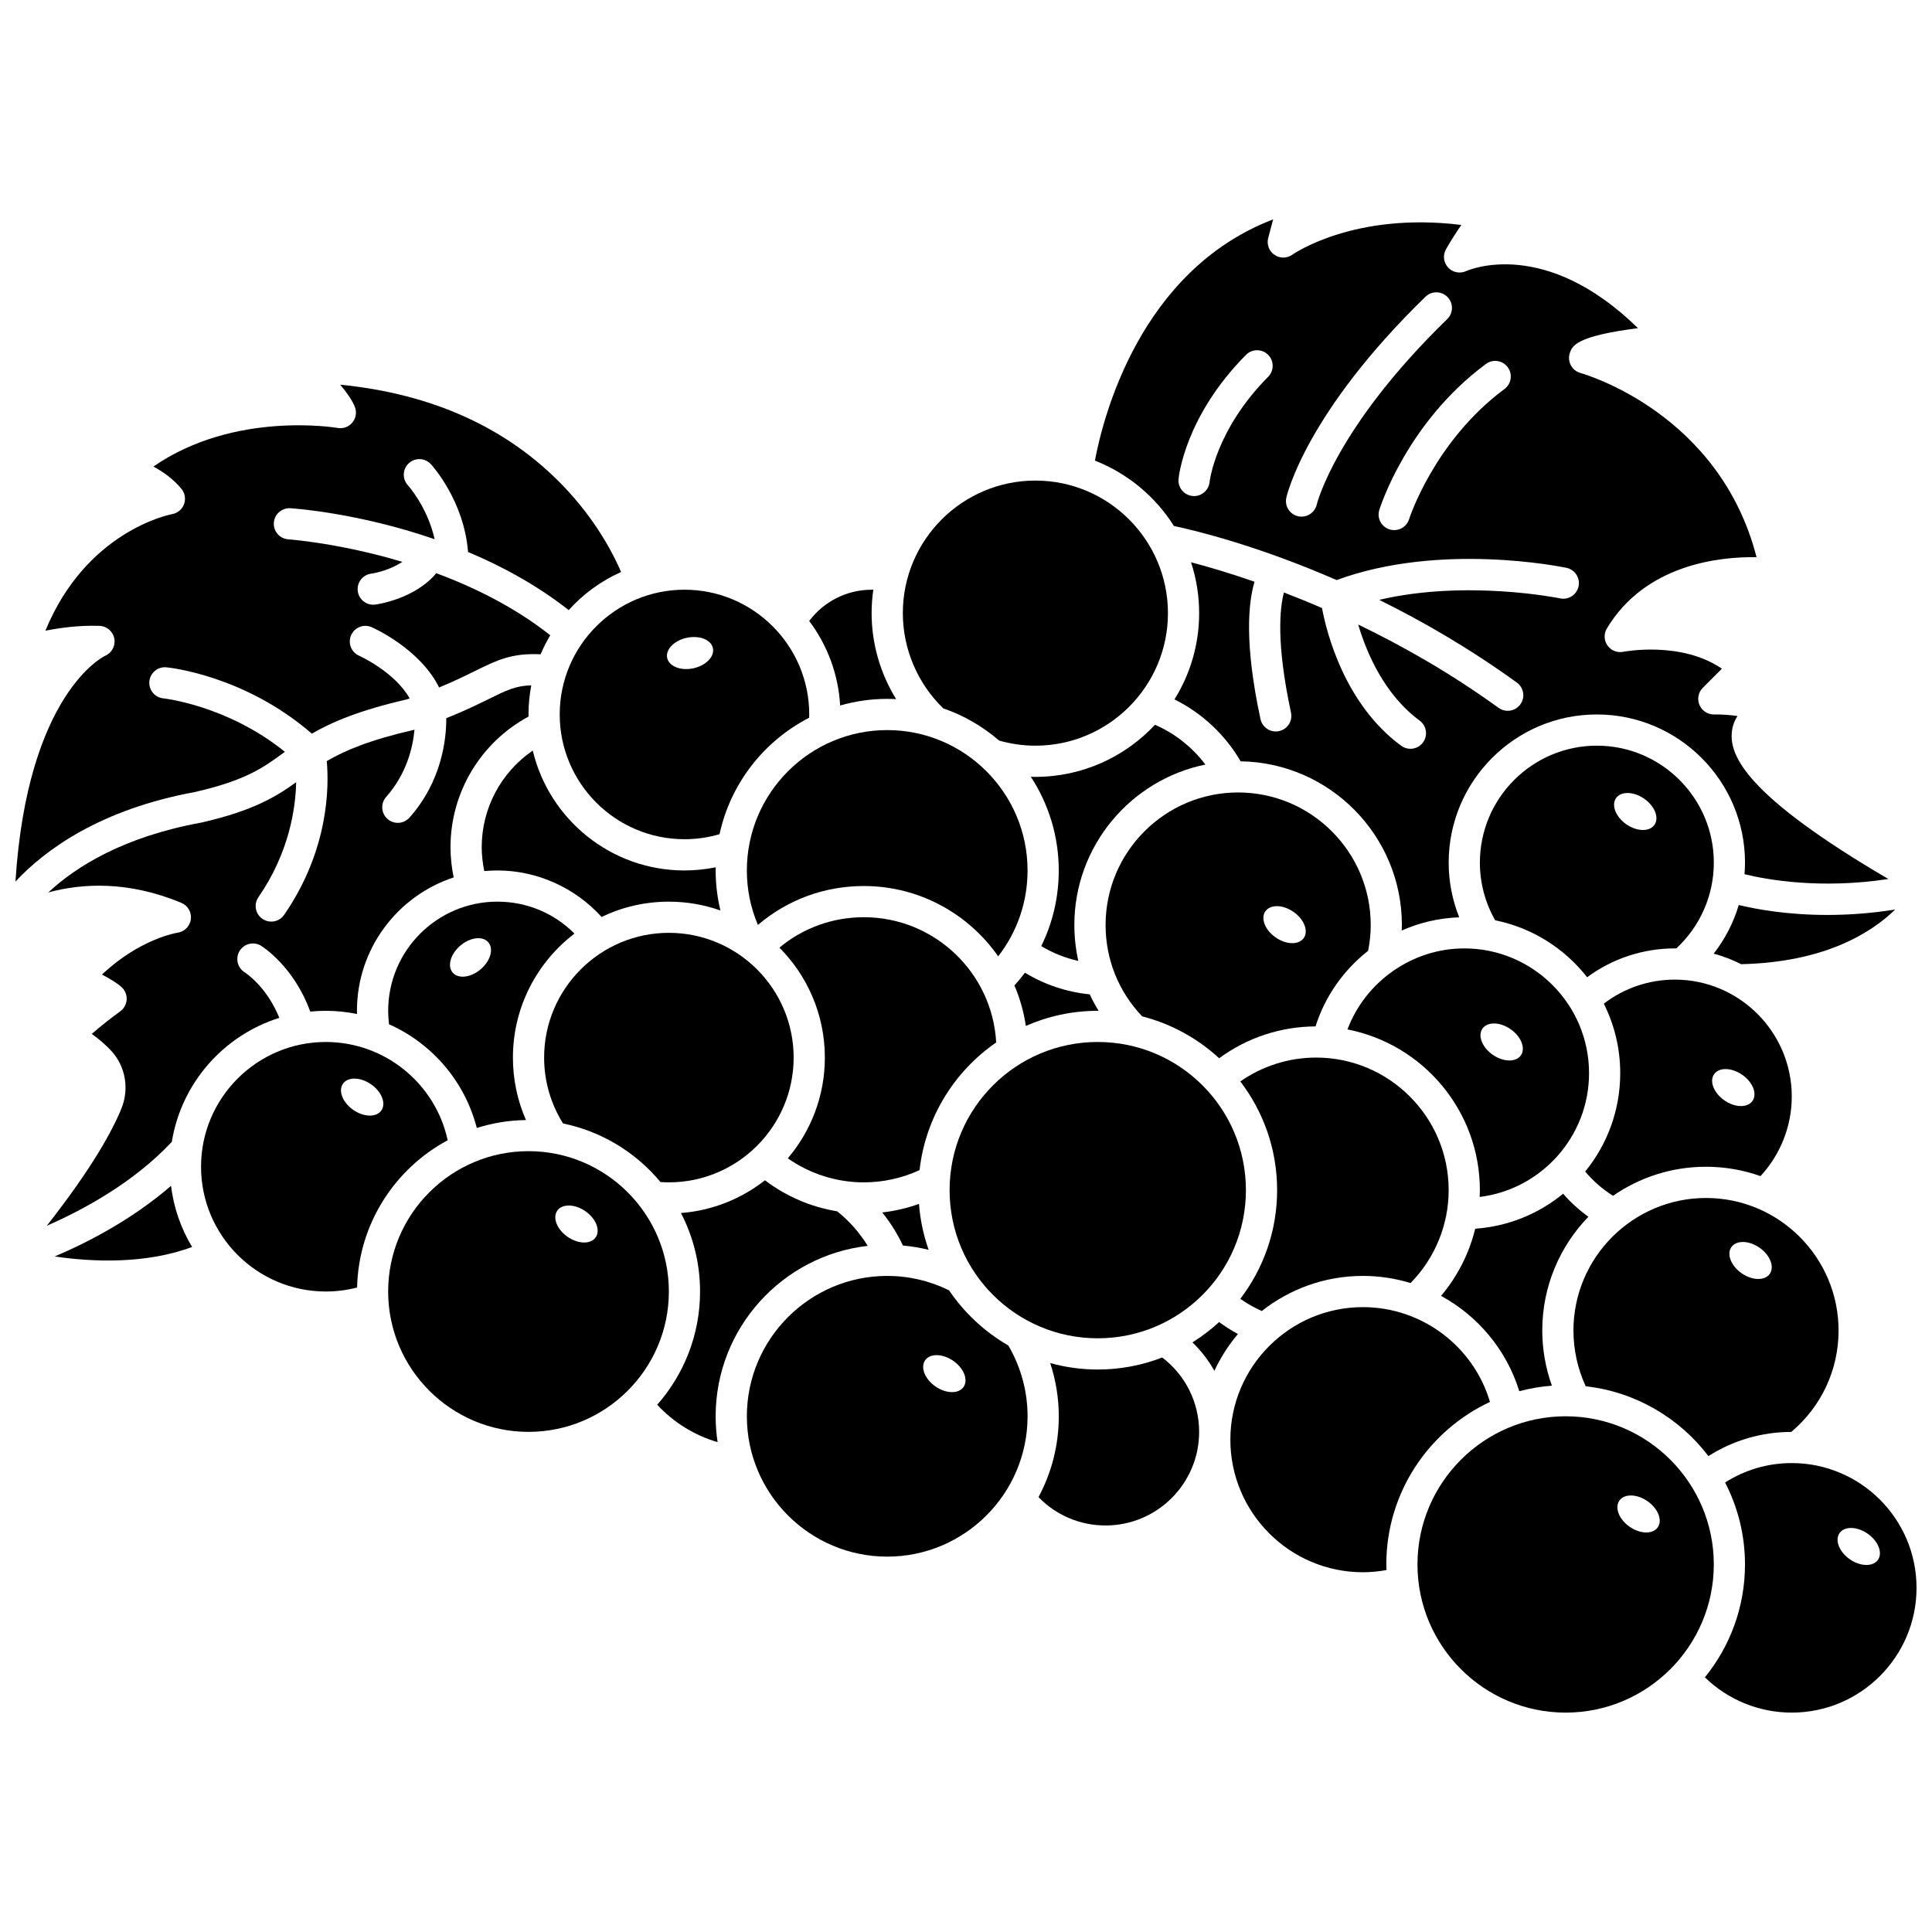
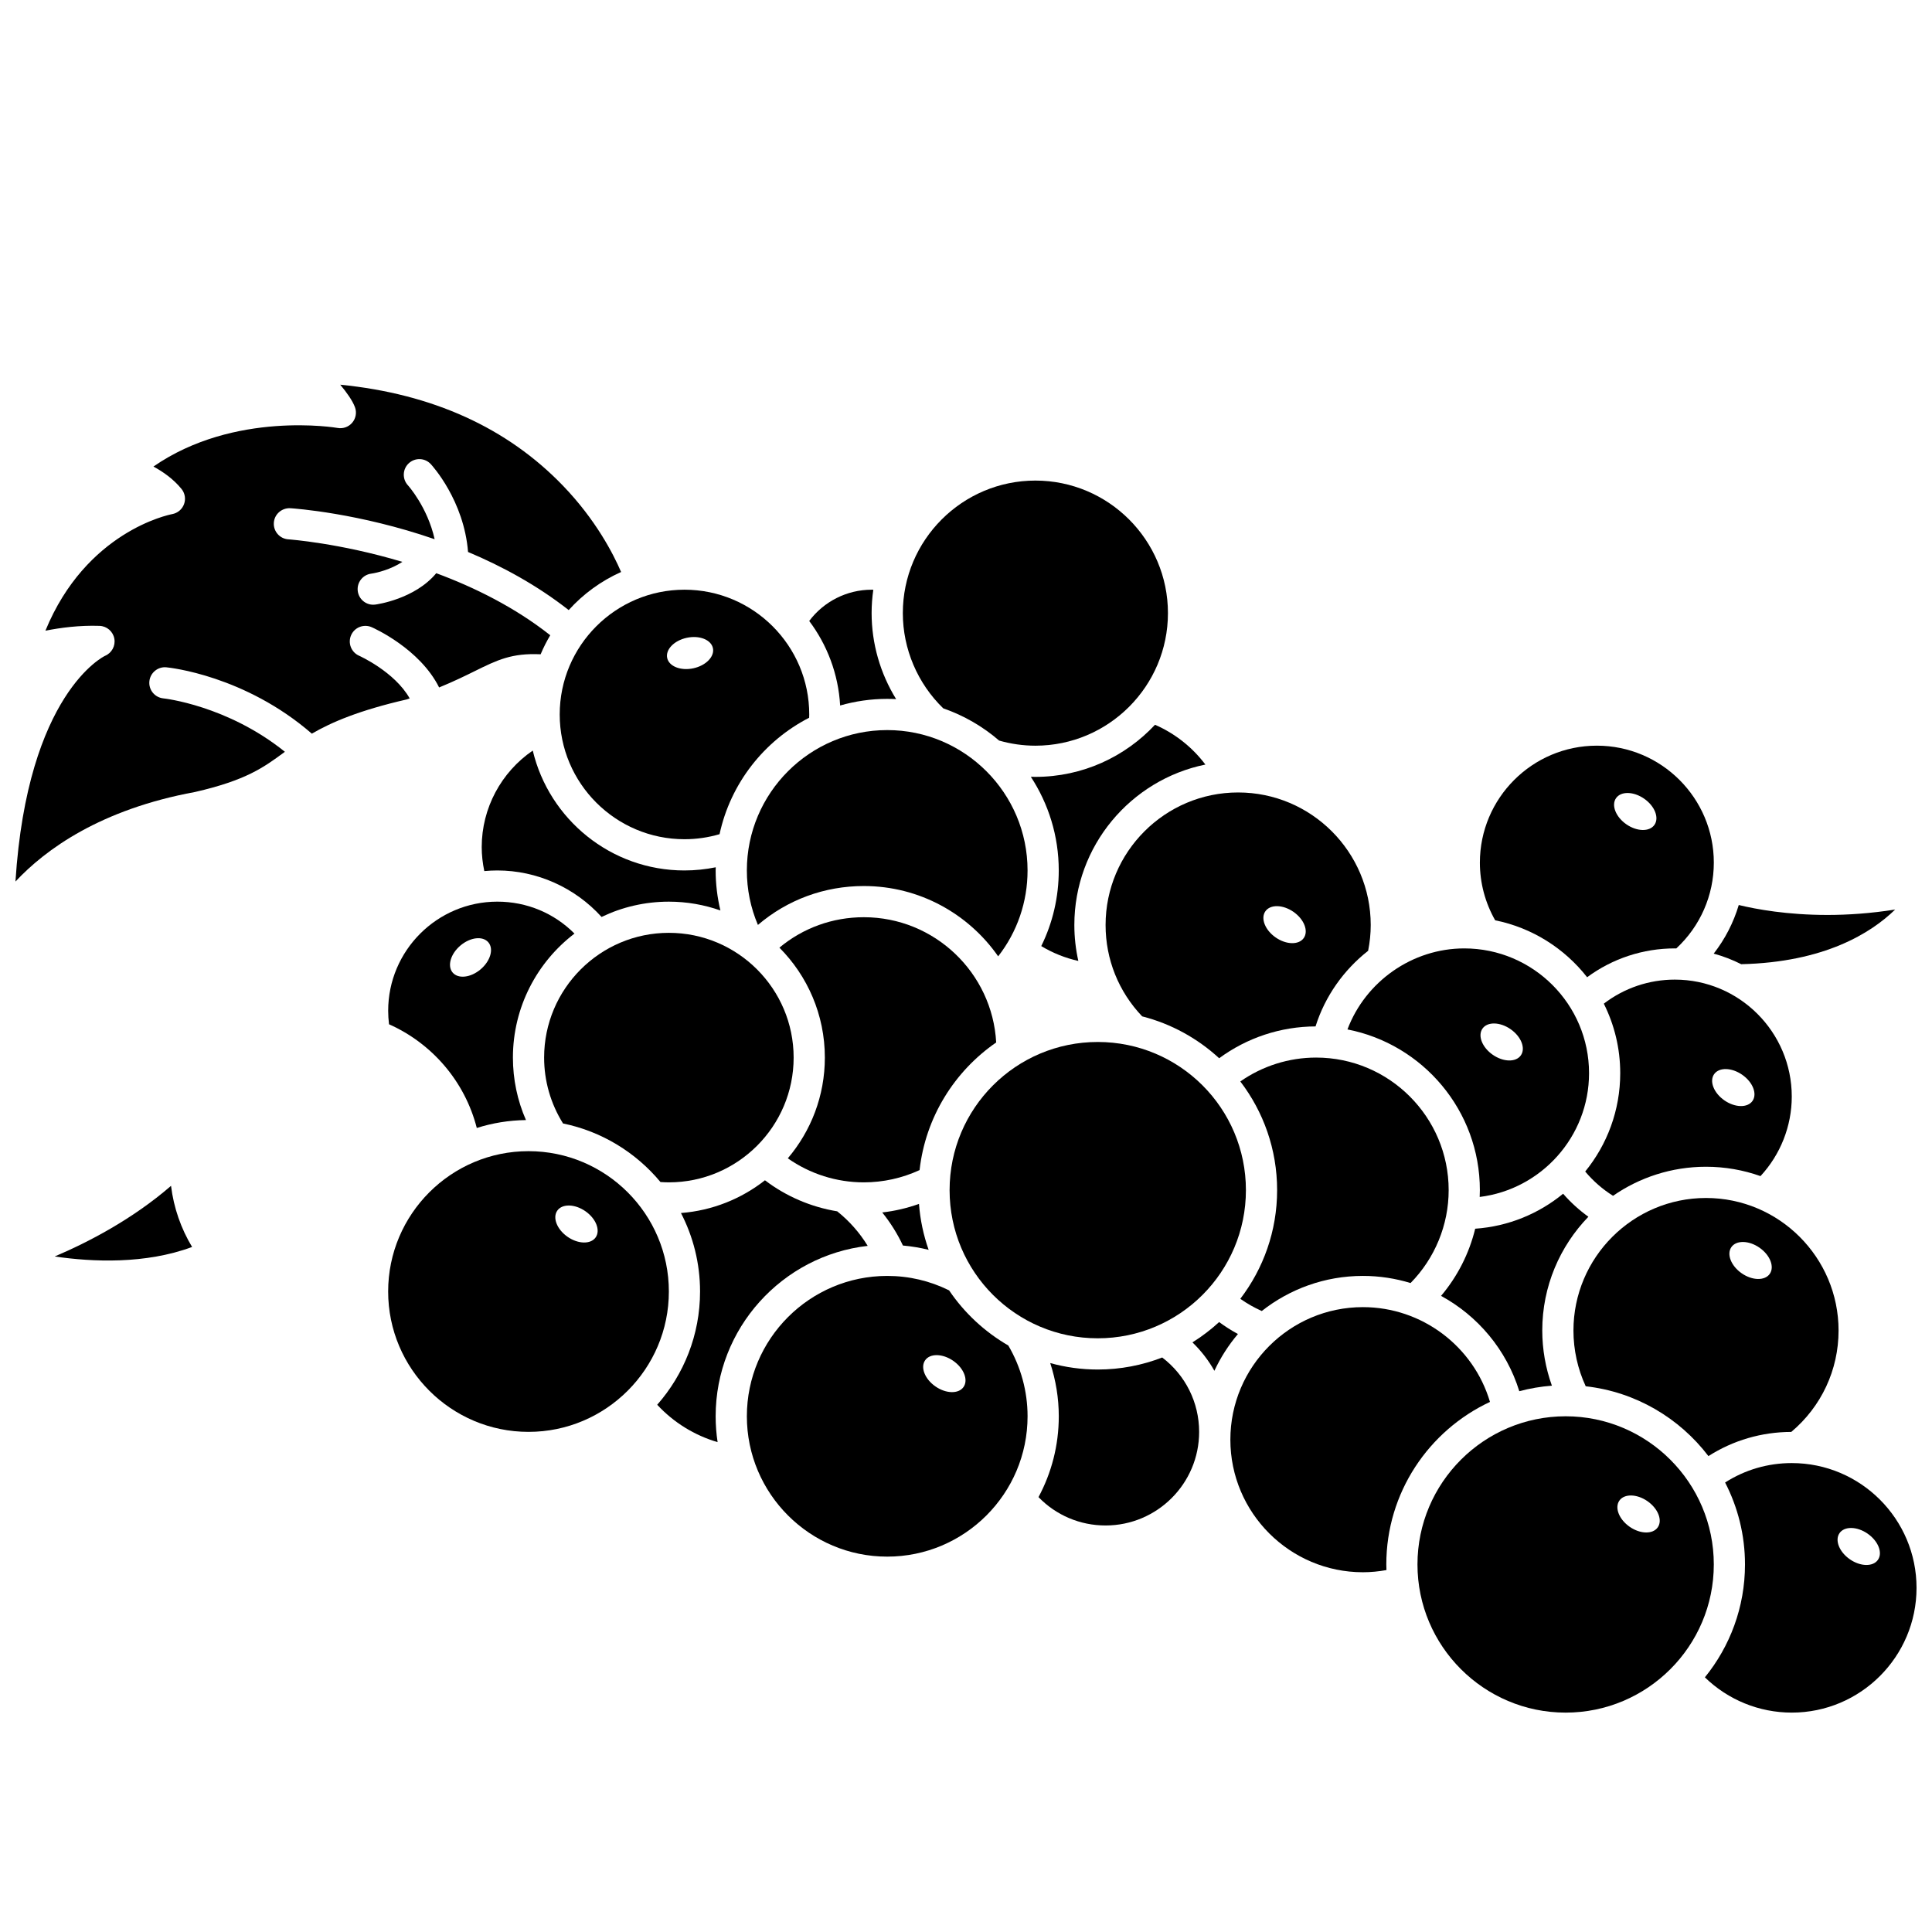
<svg xmlns="http://www.w3.org/2000/svg" width="800px" height="800px" version="1.1" viewBox="144 144 512 512">
  <defs>
    <clipPath id="b">
      <path d="m595 531h56.902v67h-56.902z" />
    </clipPath>
    <clipPath id="a">
      <path d="m148.09 245h160.91v133h-160.91z" />
    </clipPath>
  </defs>
  <path d="m505.18 482.13c4.371 0 8.617 0.664 12.633 1.891 6.438-6.551 10.098-15.395 10.098-24.625 0-19.371-15.758-35.129-35.129-35.129-7.223 0-14.219 2.231-20.086 6.328 6.113 8 9.754 17.98 9.754 28.801 0 10.824-3.644 20.805-9.758 28.805 1.793 1.258 3.691 2.336 5.684 3.234 7.387-5.816 16.695-9.305 26.805-9.305z" />
  <path d="m379.12 337.48c-20.512 0-37.195 16.688-37.195 37.195 0 5.031 0.992 9.875 2.93 14.441 7.824-6.676 17.629-10.309 28.066-10.309 14.727 0 27.758 7.383 35.605 18.633 5.051-6.484 7.789-14.398 7.789-22.766 0-20.508-16.684-37.195-37.195-37.195z" />
  <path d="m450.09 336.07c-7.926 8.488-19.203 13.809-31.707 13.809-0.402 0-0.801-0.012-1.203-0.023 4.672 7.141 7.402 15.668 7.402 24.82 0 7.078-1.605 13.891-4.637 20.047 3.051 1.84 6.359 3.164 9.824 3.934-0.688-3.09-1.055-6.269-1.055-9.516 0-20.961 14.938-38.496 34.727-42.523-3.453-4.59-8.078-8.254-13.352-10.547z" />
  <path d="m472.12 354.01c-19.371 0-35.129 15.758-35.129 35.129 0 9.098 3.438 17.645 9.691 24.207 7.731 1.973 14.707 5.852 20.406 11.098 7.383-5.434 16.312-8.402 25.543-8.434 2.539-8.055 7.5-14.984 13.938-20.043 0.449-2.262 0.688-4.551 0.688-6.828-0.008-19.367-15.766-35.129-35.137-35.129zm17.395 38.57c-1.301 1.875-4.637 1.812-7.449-0.141s-4.035-5.055-2.734-6.93 4.637-1.812 7.449 0.141c2.812 1.953 4.035 5.055 2.734 6.93z" />
-   <path d="m412.83 405.16c1.449 3.375 2.477 6.969 3.027 10.719 5.84-2.57 12.285-4.004 19.066-4.004 0.074 0 0.148 0.004 0.227 0.008-0.875-1.414-1.66-2.871-2.363-4.367-6.109-0.617-11.945-2.566-17.168-5.731-0.871 1.164-1.801 2.289-2.789 3.375z" />
  <path d="m596.75 529.88c6.562-4.176 14.066-6.383 21.957-6.406 7.969-6.707 12.531-16.434 12.531-26.867 0-19.371-15.758-35.129-35.129-35.129s-35.129 15.758-35.129 35.129c0 5.109 1.121 10.172 3.25 14.77 13.234 1.48 24.84 8.414 32.52 18.504zm6.078-55.375c1.301-1.875 4.637-1.812 7.449 0.141s4.035 5.055 2.734 6.93-4.637 1.812-7.449-0.141c-2.812-1.953-4.035-5.055-2.734-6.93z" />
-   <path d="m455.11 283.39c5.41 1.148 21.969 5.106 43.113 14.336 27.406-10.098 59.539-3.531 60.918-3.242 2.234 0.469 3.664 2.66 3.195 4.894-0.469 2.234-2.664 3.668-4.894 3.195-0.387-0.078-24.859-5.035-47.941 0.395 11.551 5.699 24.004 12.895 36.48 21.922 1.848 1.34 2.266 3.922 0.926 5.769-0.809 1.117-2.07 1.711-3.352 1.711-0.84 0-1.688-0.254-2.418-0.785-12.684-9.176-25.445-16.414-37.203-22.074 2.207 7.449 6.891 18.531 16.297 25.465 1.836 1.355 2.227 3.941 0.875 5.781-0.809 1.098-2.062 1.68-3.332 1.68-0.852 0-1.711-0.262-2.449-0.805-14.969-11.035-19.727-29.82-20.984-36.5-3.504-1.516-6.879-2.883-10.086-4.117-1.078 4.043-2.113 13.305 1.871 31.824 0.48 2.231-0.938 4.43-3.172 4.91-0.293 0.062-0.586 0.094-0.875 0.094-1.906 0-3.621-1.324-4.035-3.266-4.297-19.973-3.254-30.805-1.582-36.418-6.84-2.375-12.598-4.047-16.828-5.16 1.391 4.246 2.152 8.77 2.152 13.477 0 8.391-2.398 16.227-6.539 22.871 7.281 3.609 13.441 9.352 17.527 16.406 23.625 0.355 42.738 19.672 42.738 43.379 0 0.488-0.027 0.977-0.043 1.465 4.731-2.098 9.883-3.324 15.238-3.5-1.828-4.59-2.793-9.492-2.793-14.496 0-21.648 17.613-39.266 39.266-39.266 21.648 0 39.266 17.613 39.266 39.266 0 1.031-0.055 2.055-0.133 3.07 6.019 1.473 20.117 4.008 38.129 1.273-37.977-22.238-42.008-32.738-41.5-38.797 0.109-1.332 0.512-2.883 1.523-4.394-1.934-0.281-4.152-0.453-6.227-0.418h-0.055c-1.66 0-3.164-0.992-3.812-2.527-0.652-1.551-0.305-3.34 0.883-4.527l5.07-5.07c-10.812-7.426-25.969-4.516-26.137-4.484-1.602 0.324-3.246-0.332-4.188-1.672-0.941-1.336-1.008-3.106-0.164-4.508 10.219-17.031 29.922-19.059 39.668-18.887-9.75-37.988-45.113-48.379-46.68-48.82-1.105-0.312-2.035-1.07-2.559-2.094s-0.602-2.219-0.211-3.297c0.652-1.793 1.598-4.391 18.031-6.481-24.625-24.105-44.668-15.516-45.57-15.113-1.633 0.73-3.559 0.344-4.762-0.973-1.203-1.316-1.441-3.254-0.562-4.809 1.312-2.332 2.766-4.562 4.082-6.461-28.453-3.551-44.605 7.746-44.777 7.871-1.418 1.02-3.324 1.035-4.758 0.043-1.438-0.988-2.094-2.777-1.648-4.461l1.305-4.93c-35.301 13.523-45.078 52.453-47.227 63.926 8.691 3.406 16.02 9.531 20.941 17.328zm82.668-42.934c1.832-1.359 4.422-0.977 5.781 0.855 1.359 1.832 0.977 4.422-0.855 5.781-18.617 13.82-25.219 34.293-25.281 34.5-0.555 1.766-2.188 2.898-3.945 2.898-0.406 0-0.824-0.062-1.23-0.191-2.176-0.68-3.391-2.992-2.715-5.168 0.293-0.941 7.391-23.195 28.246-38.676zm-52.887 35.445c0.199-0.906 5.297-22.551 36.875-53.262 1.637-1.59 4.25-1.555 5.844 0.082 1.59 1.637 1.555 4.254-0.082 5.844-29.566 28.746-34.527 48.945-34.574 49.145-0.445 1.91-2.148 3.207-4.027 3.207-0.305 0-0.609-0.031-0.918-0.102-2.215-0.504-3.609-2.695-3.117-4.914zm-10.688-37.863c1.609-1.617 4.223-1.629 5.844-0.023 1.621 1.609 1.629 4.227 0.023 5.844-13.98 14.094-15.5 27.742-15.516 27.875-0.215 2.129-2.012 3.731-4.109 3.731-0.133 0-0.262-0.008-0.398-0.02-2.266-0.219-3.93-2.211-3.723-4.477 0.062-0.664 1.676-16.59 17.879-32.93z" />
  <path d="m379.12 329.21c0.793 0 1.582 0.023 2.363 0.062-4.195-6.797-6.496-14.691-6.496-22.793 0-2.102 0.156-4.164 0.449-6.188-0.148-0.004-0.297-0.012-0.449-0.012-6.547 0-12.664 3.117-16.539 8.285 4.746 6.316 7.723 14.027 8.199 22.398 3.965-1.133 8.145-1.754 12.473-1.754z" />
  <path d="m628.27 386.47c-10.598 0-18.793-1.5-23.48-2.633-1.391 4.66-3.637 9.031-6.641 12.883 2.543 0.691 4.984 1.637 7.293 2.801 22.043-0.512 34.395-8.25 40.797-14.484-6.512 1.031-12.559 1.434-17.969 1.434z" />
  <path d="m408.78 340.26c3.117 0.887 6.344 1.355 9.609 1.355 19.371 0 35.129-15.758 35.129-35.129s-15.758-35.129-35.129-35.129c-19.371 0-35.129 15.758-35.129 35.129 0 9.492 3.902 18.637 10.715 25.234 5.484 1.898 10.496 4.82 14.805 8.539z" />
  <path d="m501.09 416.81c19.969 3.887 35.09 21.504 35.09 42.59 0 0.602-0.023 1.203-0.047 1.805 16.309-2.019 28.98-15.957 28.98-32.805 0-18.23-14.832-33.062-33.062-33.062-13.82 0-26.191 8.801-30.961 21.473zm35.777-0.211c1.301-1.875 4.637-1.812 7.449 0.141 2.812 1.953 4.035 5.055 2.734 6.93s-4.637 1.812-7.449-0.141c-2.812-1.949-4.035-5.055-2.734-6.93z" />
  <path d="m377.8 465.31c2.164 2.691 4.016 5.629 5.484 8.766 2.301 0.211 4.582 0.582 6.816 1.141-1.363-3.856-2.238-7.938-2.562-12.172-3.141 1.125-6.41 1.891-9.738 2.266z" />
  <path d="m408 420.26c-1.012-18.469-16.355-33.188-35.074-33.188-8.297 0-16.098 2.844-22.375 8.066 7.438 7.477 12.043 17.777 12.043 29.133 0 10.172-3.699 19.492-9.816 26.699 5.879 4.125 12.891 6.367 20.148 6.367 5.109 0 10.172-1.121 14.77-3.25 1.57-14.016 9.25-26.199 20.305-33.828z" />
  <path d="m558.24 460.35c-6.438 5.285-14.492 8.66-23.297 9.27-1.59 6.535-4.68 12.633-9.047 17.801 9.758 5.316 17.34 14.289 20.734 25.262 2.785-0.746 5.676-1.238 8.637-1.465-1.668-4.672-2.551-9.625-2.551-14.621 0-11.703 4.664-22.332 12.223-30.145-2.453-1.77-4.707-3.812-6.699-6.102z" />
  <path d="m296.24 391.41c-5.391-5.418-12.633-8.465-20.441-8.465-15.953 0-28.93 12.98-28.93 28.93 0 1.188 0.082 2.379 0.227 3.566 11.348 5.055 20.086 15.09 23.258 27.484 4.121-1.309 8.5-2.035 13.031-2.098-2.273-5.184-3.457-10.793-3.457-16.551 0.004-13.391 6.41-25.309 16.312-32.867zm-24.883 9.48c-2.613 2.211-5.93 2.59-7.402 0.844-1.473-1.742-0.547-4.949 2.066-7.16 2.613-2.211 5.93-2.59 7.402-0.844 1.477 1.746 0.551 4.949-2.066 7.16z" />
  <path d="m571.47 460.9c7.004-4.848 15.492-7.699 24.637-7.699 5.062 0 9.922 0.879 14.441 2.481 5.289-5.707 8.289-13.254 8.289-21.078 0-17.094-13.906-30.996-30.996-30.996-6.856 0-13.426 2.246-18.812 6.375 2.777 5.551 4.348 11.805 4.348 18.422 0 9.875-3.484 18.945-9.281 26.062 2.109 2.523 4.606 4.699 7.375 6.434zm26.781-32.219c1.301-1.875 4.637-1.812 7.449 0.141s4.035 5.055 2.734 6.93c-1.301 1.875-4.637 1.812-7.449-0.141s-4.039-5.055-2.734-6.93z" />
  <path d="m567.18 341.61c-17.094 0-30.996 13.906-30.996 30.996 0 5.387 1.402 10.629 4.051 15.281 9.832 1.984 18.402 7.469 24.367 15.09 6.715-4.949 14.809-7.641 23.246-7.641 0.129 0 0.258 0.008 0.383 0.012 6.34-5.867 9.949-14.07 9.949-22.742 0-17.09-13.906-30.996-31-30.996zm15.27 20.98c-1.301 1.875-4.637 1.812-7.449-0.141s-4.035-5.055-2.734-6.93 4.637-1.812 7.449 0.141c2.812 1.949 4.035 5.055 2.734 6.93z" />
  <path d="m319.03 457.25c0.754 0.051 1.496 0.086 2.231 0.086 18.23 0 33.062-14.832 33.062-33.062 0-18.23-14.832-33.062-33.062-33.062s-33.062 14.832-33.062 33.062c0 6.223 1.742 12.215 5.012 17.457 10.297 2.109 19.336 7.715 25.82 15.52z" />
  <path d="m325.39 374.68c-19.5 0-35.879-13.578-40.203-31.773-8.352 5.715-13.527 15.246-13.527 25.574 0 2.148 0.246 4.273 0.684 6.363 1.137-0.105 2.285-0.164 3.449-0.164 10.535 0 20.613 4.555 27.625 12.32 5.402-2.598 11.453-4.051 17.84-4.051 4.785 0 9.383 0.828 13.66 2.332-0.832-3.465-1.262-7.027-1.262-10.598 0-0.281 0.016-0.562 0.023-0.844-2.715 0.551-5.484 0.84-8.289 0.84z" />
  <path d="m474.18 459.4c0 21.684-17.578 39.262-39.266 39.262-21.684 0-39.262-17.578-39.262-39.262 0-21.688 17.578-39.266 39.262-39.266 21.688 0 39.266 17.578 39.266 39.266" />
-   <path d="m262.64 446.18c-3.246-15.035-16.652-26.043-32.301-26.043-18.23 0-33.062 14.832-33.062 33.062s14.832 33.062 33.062 33.062c2.812 0 5.59-0.355 8.293-1.055 0.387-16.879 10.008-31.516 24.008-39.027zm-17.574-7.902c-1.301 1.875-4.637 1.812-7.449-0.141s-4.035-5.055-2.734-6.93c1.301-1.875 4.637-1.812 7.449 0.141 2.812 1.953 4.039 5.055 2.734 6.93z" />
  <path d="m373.95 474.17c-2.129-3.484-4.859-6.582-8.082-9.156-6.945-1.141-13.512-3.949-19.148-8.227-6.234 4.891-13.898 8.031-22.258 8.676 3.227 6.238 5.059 13.309 5.059 20.801 0 11.492-4.297 21.996-11.355 30.012 4.344 4.695 9.902 8.121 16.004 9.906-0.34-2.234-0.516-4.523-0.516-6.852 0.004-23.316 17.656-42.582 40.297-45.16z" />
  <path d="m452 503.75c-5.305 2.051-11.059 3.188-17.078 3.188-4.363 0-8.586-0.602-12.602-1.711 1.48 4.531 2.269 9.281 2.269 14.109 0 7.738-1.949 15.031-5.375 21.414 4.656 4.805 10.996 7.516 17.773 7.516 13.672 0 24.797-11.125 24.797-24.797 0-7.812-3.629-15.035-9.785-19.719z" />
  <path d="m284.06 449.07c-20.512 0-37.195 16.688-37.195 37.195 0 20.512 16.688 37.195 37.195 37.195 20.512 0 37.195-16.688 37.195-37.195 0.004-20.512-16.684-37.195-37.195-37.195zm17.805 22.84c-1.301 1.875-4.637 1.812-7.449-0.141s-4.035-5.055-2.734-6.93c1.301-1.875 4.637-1.812 7.449 0.141s4.035 5.055 2.734 6.93z" />
  <path d="m395.52 485.96c-5.129-2.531-10.637-3.828-16.398-3.828-20.512 0-37.195 16.688-37.195 37.195 0 20.512 16.688 37.195 37.195 37.195 20.512 0 37.195-16.688 37.195-37.195 0-6.617-1.773-13.074-5.102-18.754-6.266-3.625-11.648-8.629-15.695-14.613zm3.832 25.602c-1.301 1.875-4.637 1.812-7.449-0.141s-4.035-5.055-2.734-6.93 4.637-1.812 7.449 0.141c2.812 1.953 4.035 5.055 2.734 6.93z" />
  <g clip-path="url(#b)">
    <path d="m618.84 531.73c-6.356 0-12.395 1.781-17.672 5.148 3.363 6.516 5.273 13.895 5.273 21.719 0 11.328-3.992 21.738-10.629 29.914 6.148 5.977 14.363 9.348 23.027 9.348 18.23 0 33.062-14.832 33.062-33.062 0-18.234-14.832-33.066-33.062-33.066zm22.836 25.637c-1.301 1.875-4.637 1.812-7.449-0.141-2.812-1.953-4.035-5.055-2.734-6.93 1.301-1.875 4.637-1.812 7.449 0.141s4.039 5.055 2.734 6.93z" />
  </g>
  <path d="m558.91 519.33c-21.648 0-39.266 17.613-39.266 39.266 0 21.648 17.613 39.266 39.266 39.266 21.648 0 39.266-17.613 39.266-39.266s-17.617-39.266-39.266-39.266zm24.418 29.426c-1.301 1.875-4.637 1.812-7.449-0.141-2.812-1.953-4.035-5.055-2.734-6.93s4.637-1.812 7.449 0.141 4.035 5.055 2.734 6.93z" />
  <path d="m538.86 515.52c-4.367-14.734-18.035-25.117-33.672-25.117-19.371 0-35.129 15.758-35.129 35.129s15.758 35.129 35.129 35.129c2.09 0 4.176-0.207 6.238-0.578-0.016-0.496-0.039-0.988-0.039-1.488-0.004-19.043 11.262-35.5 27.473-43.074z" />
  <path d="m467.08 494.36c-2.18 2.008-4.547 3.809-7.07 5.383 2.309 2.234 4.262 4.769 5.816 7.531 1.645-3.531 3.746-6.805 6.238-9.746-1.73-0.938-3.391-1.992-4.984-3.168z" />
  <g clip-path="url(#a)">
    <path d="m219.3 343.38c0.066-0.047 0.133-0.098 0.199-0.148-15.305-12.328-32.027-14.137-32.207-14.156-2.266-0.227-3.93-2.246-3.707-4.516 0.223-2.269 2.258-3.938 4.5-3.715 0.875 0.082 20.773 2.156 38.555 17.582 5.246-3.051 12.574-6.18 25.156-9.074 0.266-0.09 0.52-0.176 0.777-0.266-3.992-7.074-13.305-11.266-13.41-11.312-2.086-0.922-3.035-3.359-2.117-5.445 0.918-2.086 3.348-3.035 5.438-2.125 0.582 0.254 12.758 5.691 17.887 15.977 3.965-1.625 6.926-3.086 9.492-4.352 5.906-2.914 9.758-4.805 17.41-4.438 0.734-1.75 1.59-3.43 2.547-5.047-9.387-7.41-20.074-12.688-30.207-16.441-5.695 6.856-15.684 8.254-16.164 8.316-0.184 0.023-0.367 0.035-0.543 0.035-2.043 0-3.816-1.512-4.094-3.594-0.297-2.258 1.289-4.332 3.547-4.637 1.668-0.23 5.312-1.164 8.277-3.125-16.672-4.996-29.973-5.953-30.211-5.969-2.277-0.148-4.004-2.113-3.856-4.391 0.148-2.277 2.117-3.981 4.387-3.856 1.145 0.074 18.164 1.273 38.23 8.211-1.902-8.523-7.027-14.23-7.094-14.297-1.535-1.684-1.426-4.293 0.25-5.836 1.676-1.539 4.281-1.441 5.824 0.23 0.383 0.41 8.797 9.652 9.871 23.285 9.02 3.789 18.266 8.797 26.676 15.402 3.848-4.266 8.574-7.719 13.887-10.094-2.066-4.805-6.699-13.816-15.355-22.82-14.809-15.402-34.648-24.398-59.074-26.816 1.734 2.082 3.242 4.211 3.891 5.945 0.523 1.391 0.258 2.957-0.695 4.098s-2.445 1.684-3.906 1.418c-0.289-0.055-27.355-4.625-48.797 10.23 2.543 1.379 5.309 3.312 7.434 5.93 0.922 1.133 1.18 2.668 0.672 4.039-0.504 1.371-1.699 2.371-3.137 2.637-0.984 0.188-22.82 4.641-33.598 30.895 3.957-0.785 9.039-1.465 14.34-1.281 1.945 0.066 3.578 1.48 3.926 3.394 0.348 1.914-0.688 3.809-2.481 4.555-0.176 0.082-20.539 9.836-23.723 59.809 7.918-8.469 22.453-19.113 47.637-23.742 13.523-3.106 18.176-6.531 23.566-10.496z" />
  </g>
-   <path d="m156.4 468.84c9.883-4.324 23.129-11.547 33.133-22.242 2.512-15.559 13.734-28.242 28.488-32.852-3.359-8.312-8.922-11.91-9.191-12.078-1.918-1.215-2.516-3.754-1.316-5.684s3.719-2.535 5.656-1.355c0.383 0.238 8.711 5.473 13.043 17.453 1.355-0.133 2.727-0.207 4.117-0.207 2.832 0 5.602 0.297 8.285 0.848-0.008-0.281-0.02-0.566-0.02-0.848 0-16.477 10.77-30.473 25.637-35.348-0.555-2.641-0.84-5.336-0.84-8.047 0-14.5 8.031-27.777 20.68-34.582-0.004-0.184-0.012-0.363-0.012-0.547 0-2.641 0.258-5.223 0.734-7.731-4.133 0.109-6.609 1.328-11.285 3.633-2.816 1.391-6.344 3.129-11.242 5.082 0.027 5.457-1.125 16.617-9.746 26.34-0.816 0.922-1.953 1.391-3.094 1.391-0.973 0-1.953-0.344-2.738-1.039-1.707-1.516-1.867-4.125-0.352-5.832 5.445-6.144 7.078-13.148 7.508-17.816-0.004 0-0.012 0.004-0.016 0.004-11.859 2.715-18.469 5.523-23.23 8.32 0.598 6.606 0.629 23.449-11.305 40.75-0.801 1.164-2.094 1.785-3.406 1.785-0.809 0-1.625-0.238-2.344-0.73-1.879-1.297-2.352-3.871-1.055-5.746 8.105-11.75 9.84-23.375 10-30.469-5.184 3.746-11.266 7.527-25.012 10.676-0.059 0.012-0.117 0.023-0.18 0.035-20.562 3.762-33.113 11.637-40.5 18.5 8.922-2.414 21.109-3.141 35.27 2.766 1.723 0.719 2.75 2.5 2.508 4.352-0.242 1.848-1.695 3.309-3.543 3.559-0.09 0.012-9.922 1.559-20 11.082 2.141 1.133 4.266 2.406 5.332 3.477 0.855 0.855 1.293 2.043 1.199 3.25-0.098 1.207-0.715 2.309-1.695 3.019-2.066 1.496-5.133 3.871-7.547 5.988 1.707 1.219 3.629 2.789 5.312 4.656 3.641 4.031 4.644 9.953 2.559 15.086-2.406 5.93-7.801 15.832-19.793 31.102z" />
  <path d="m292.33 333.34c0 18.23 14.832 33.062 33.062 33.062 3.172 0 6.285-0.453 9.297-1.332 2.906-13.469 11.801-24.73 23.746-30.863 0.008-0.289 0.023-0.582 0.023-0.867 0-18.23-14.832-33.062-33.062-33.062-18.234 0-33.066 14.832-33.066 33.062zm33.672-20.316c3.348-0.719 6.449 0.504 6.93 2.738 0.48 2.231-1.844 4.625-5.191 5.344-3.348 0.719-6.449-0.504-6.93-2.738-0.48-2.231 1.844-4.625 5.191-5.344z" />
  <path d="m158.49 476.98c10.051 1.469 24.043 2.074 36.418-2.519-2.918-4.848-4.863-10.336-5.582-16.203-10.254 8.883-21.957 14.949-30.836 18.723z" />
</svg>